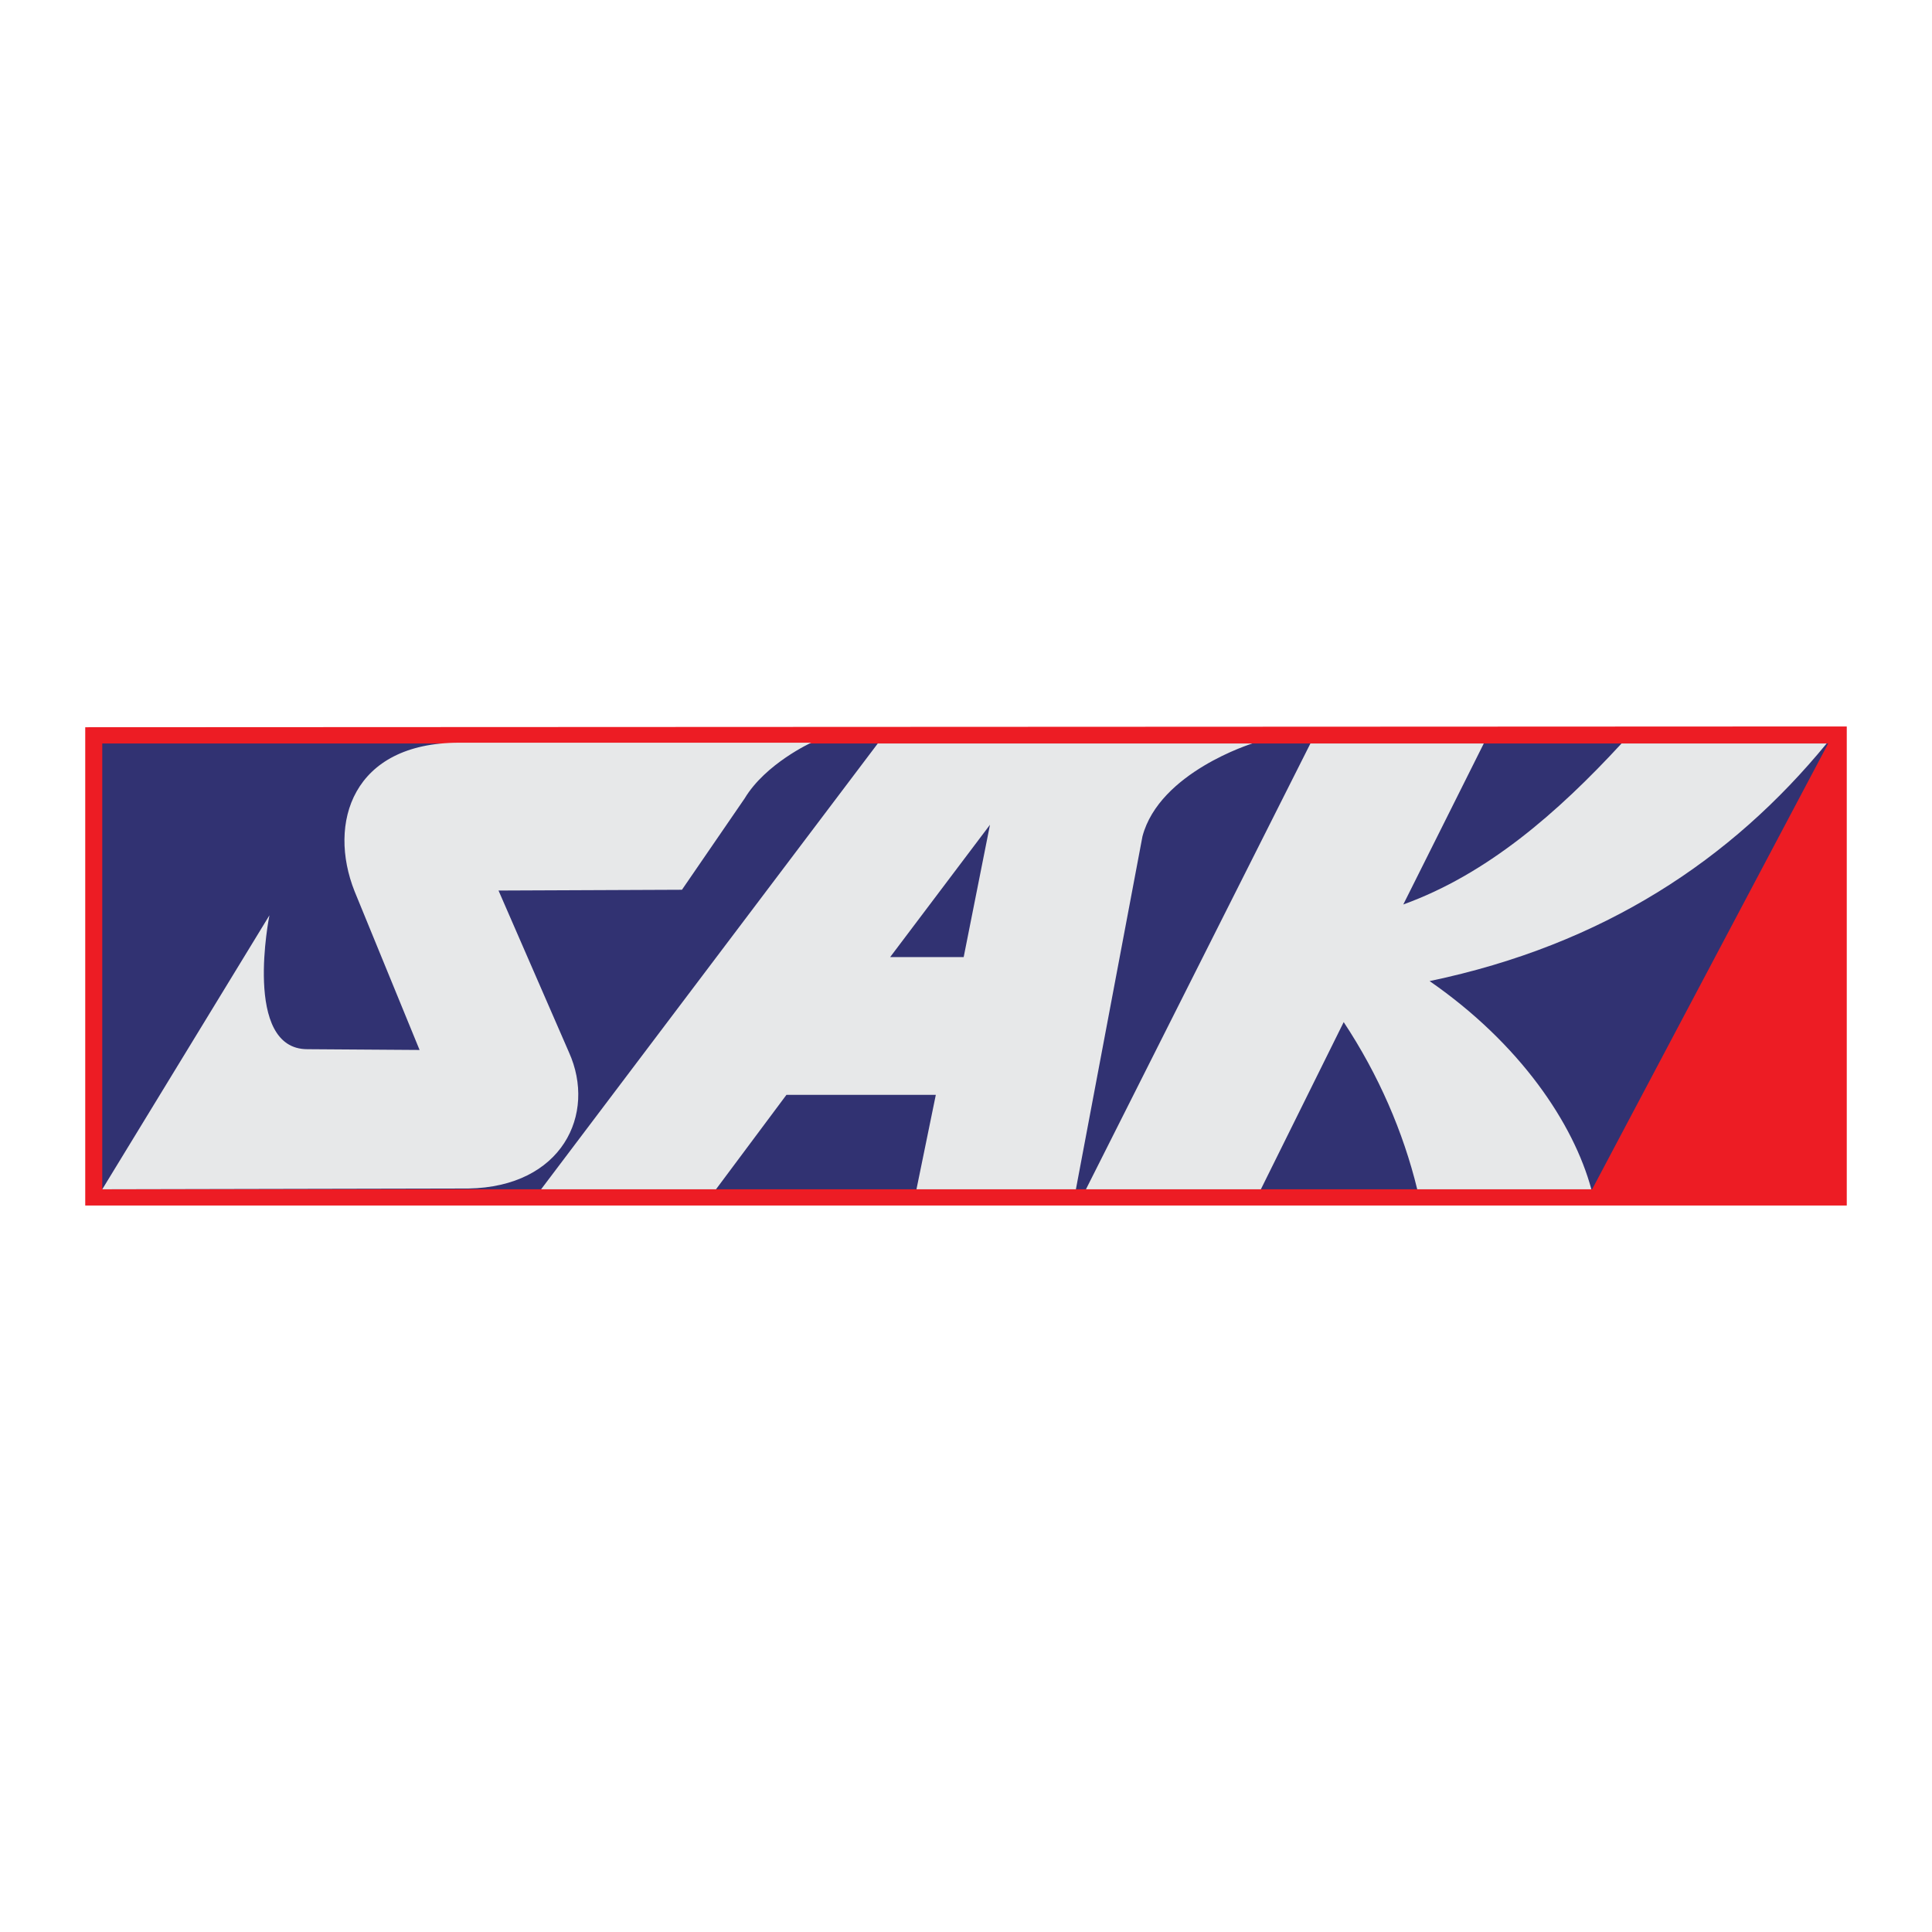
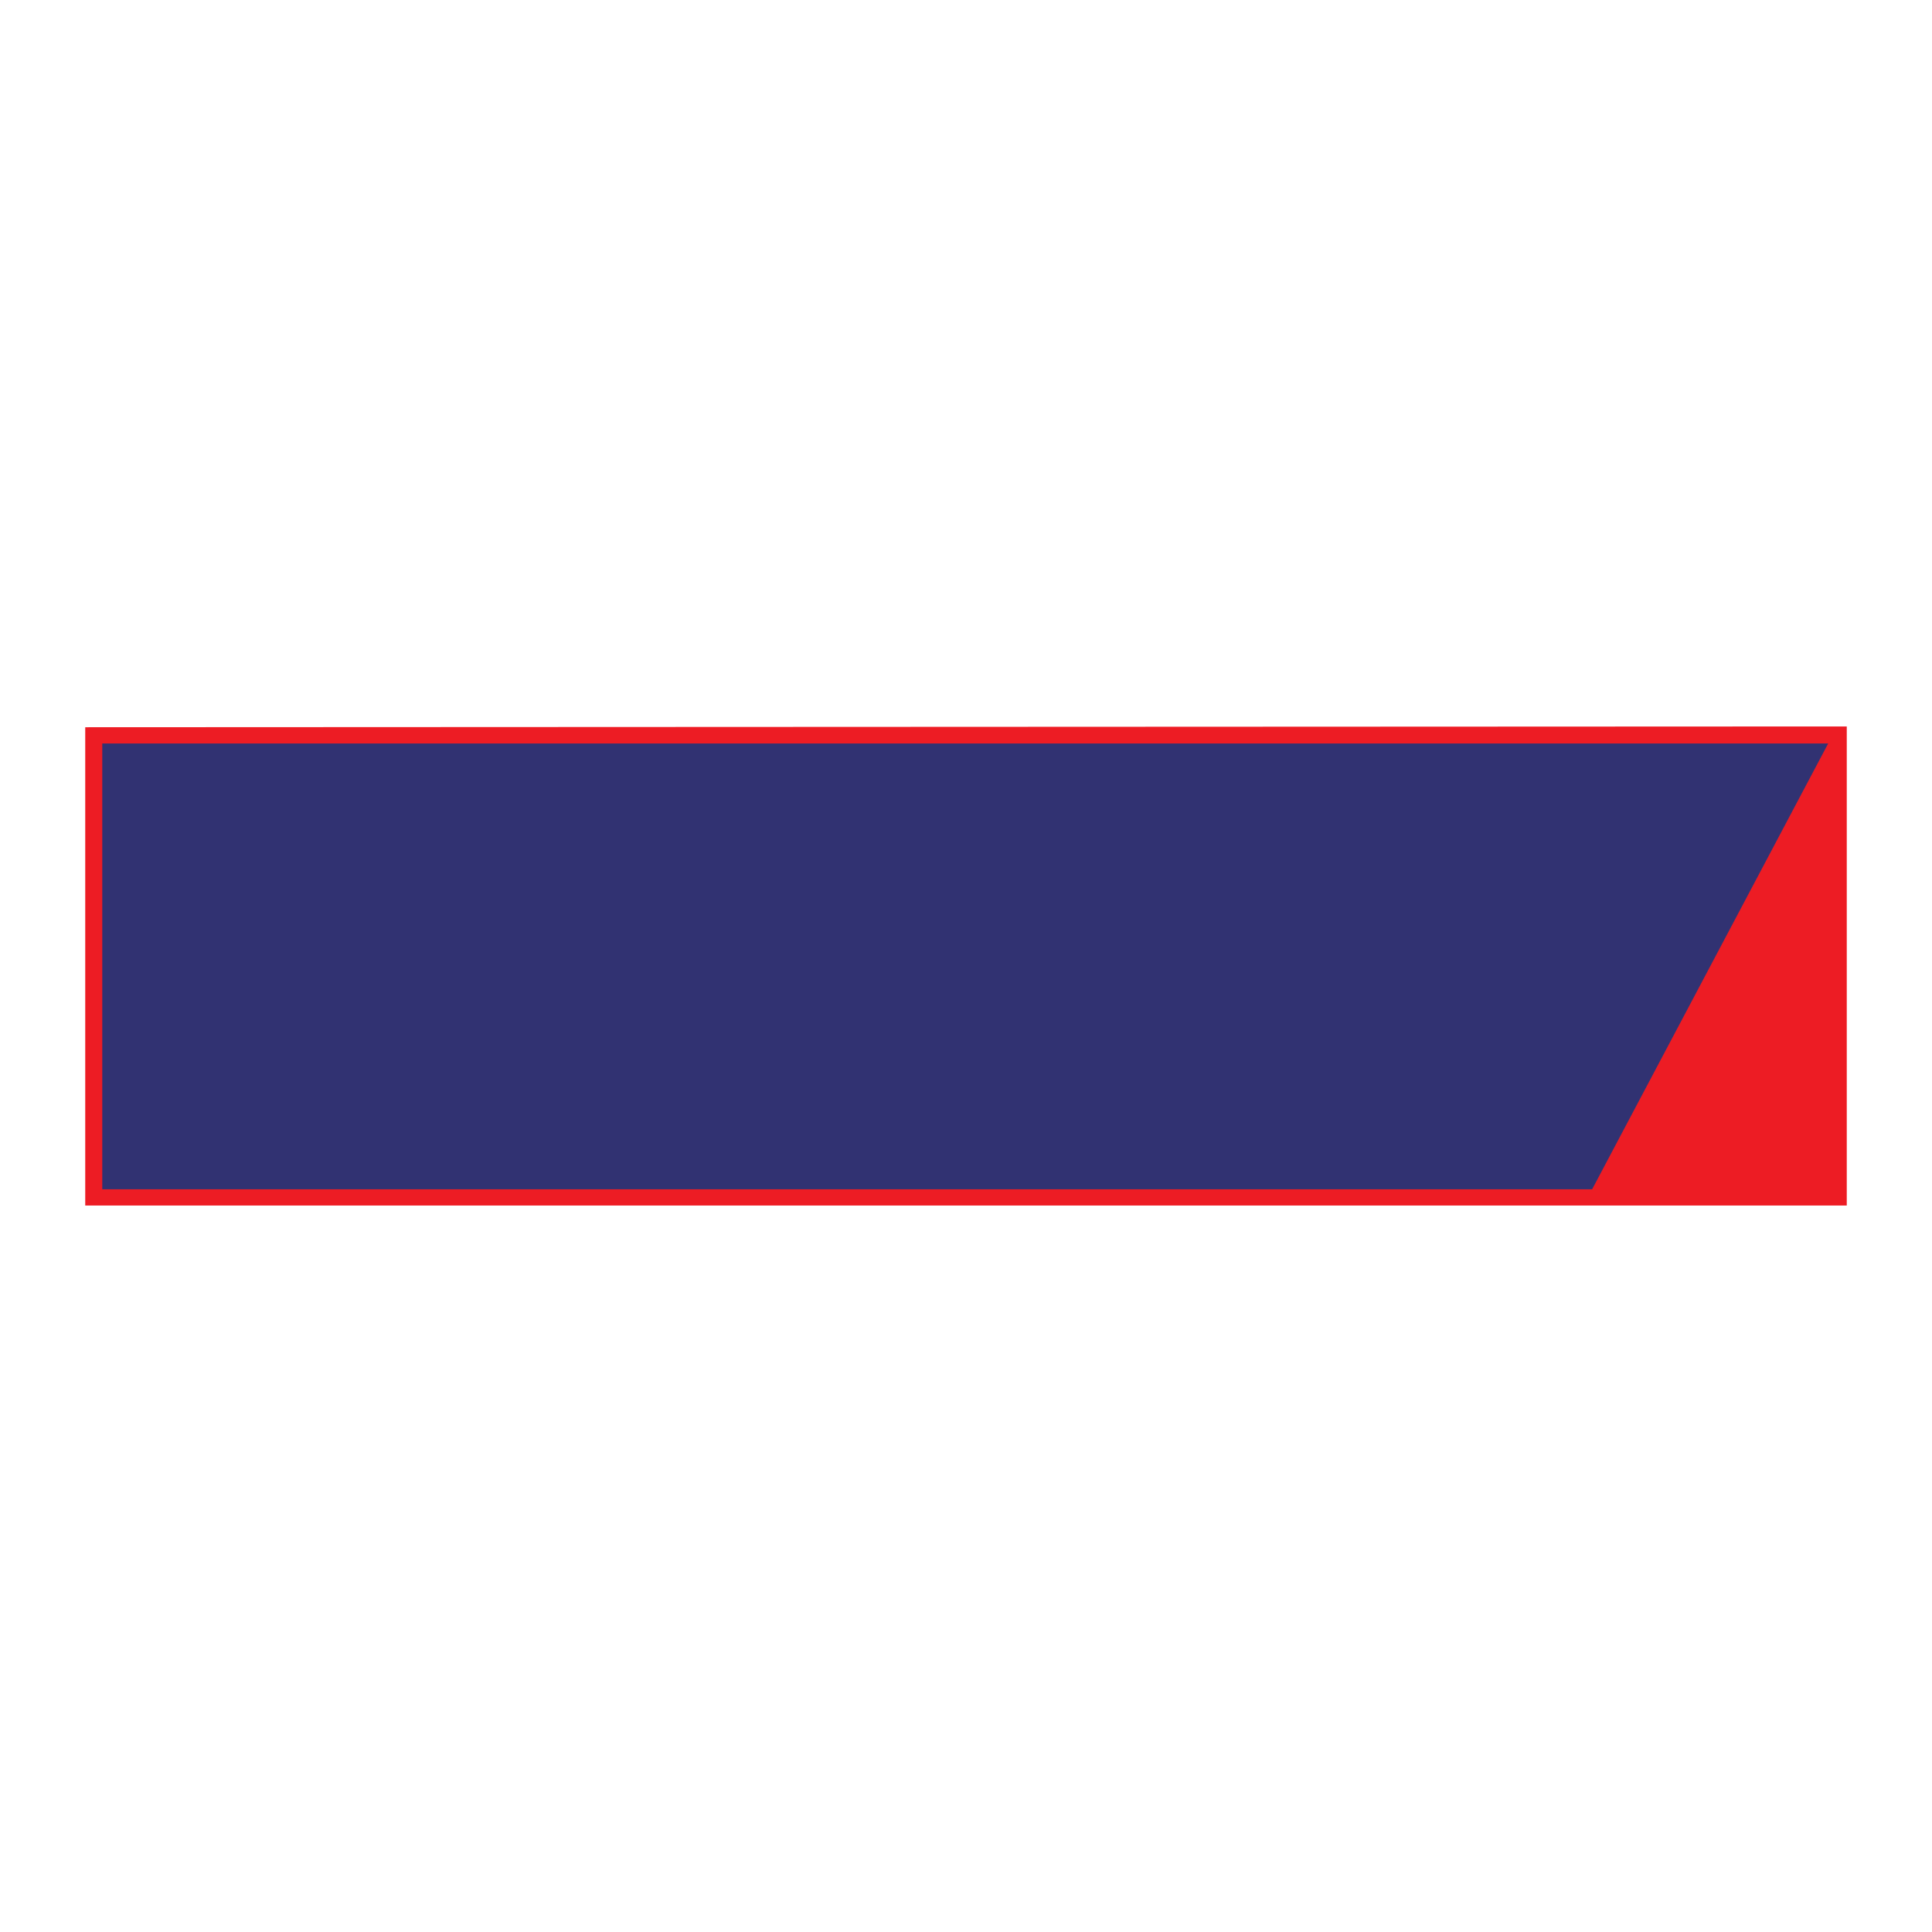
<svg xmlns="http://www.w3.org/2000/svg" version="1.0" id="Layer_1" x="0px" y="0px" width="192.756px" height="192.756px" viewBox="0 0 192.756 192.756" enable-background="new 0 0 192.756 192.756" xml:space="preserve">
  <g>
    <polygon fill-rule="evenodd" clip-rule="evenodd" fill="#FFFFFF" points="0,0 192.756,0 192.756,192.756 0,192.756 0,0  " />
    <polygon fill-rule="evenodd" clip-rule="evenodd" fill="#ED1C24" points="8.504,72.556 184.252,72.479 184.252,120.276    8.504,120.276 8.504,72.556  " />
    <polygon fill-rule="evenodd" clip-rule="evenodd" fill="#313272" points="10.203,118.655 158.848,118.655 182.398,74.178    10.203,74.178 10.203,118.655  " />
-     <path fill-rule="evenodd" clip-rule="evenodd" fill="#E7E8E9" d="M108.347,118.655h17.451l8.263-16.679   c3.475,5.25,5.945,10.965,7.336,16.679h17.373c-1.775-6.563-7.104-14.517-16.138-20.771c17.374-3.629,30.114-12.124,39.612-23.706   h-20.463c-6.408,6.95-13.436,13.05-21.775,16.062l8.031-16.062H130.74L108.347,118.655L108.347,118.655z M78.463,109.234h14.903   l-1.93,9.421h15.907l6.641-35.211c1.699-6.409,10.965-9.266,10.965-9.266H87.575l-33.59,44.478h17.451L78.463,109.234   L78.463,109.234z M96.146,95.49h-7.336l9.961-13.204L96.146,95.49L96.146,95.49z M10.203,118.655L26.882,91.32   c0,0-2.703,13.359,3.784,13.359l11.196,0.077l-6.486-15.83c-2.703-6.795-0.232-14.826,10.424-14.826h35.134   c0,0-4.556,2.085-6.641,5.56l-6.254,9.112l-18.301,0.077l7.027,16.138c2.78,6.178-0.695,13.437-10.038,13.591L10.203,118.655   L10.203,118.655z" />
  </g>
</svg>